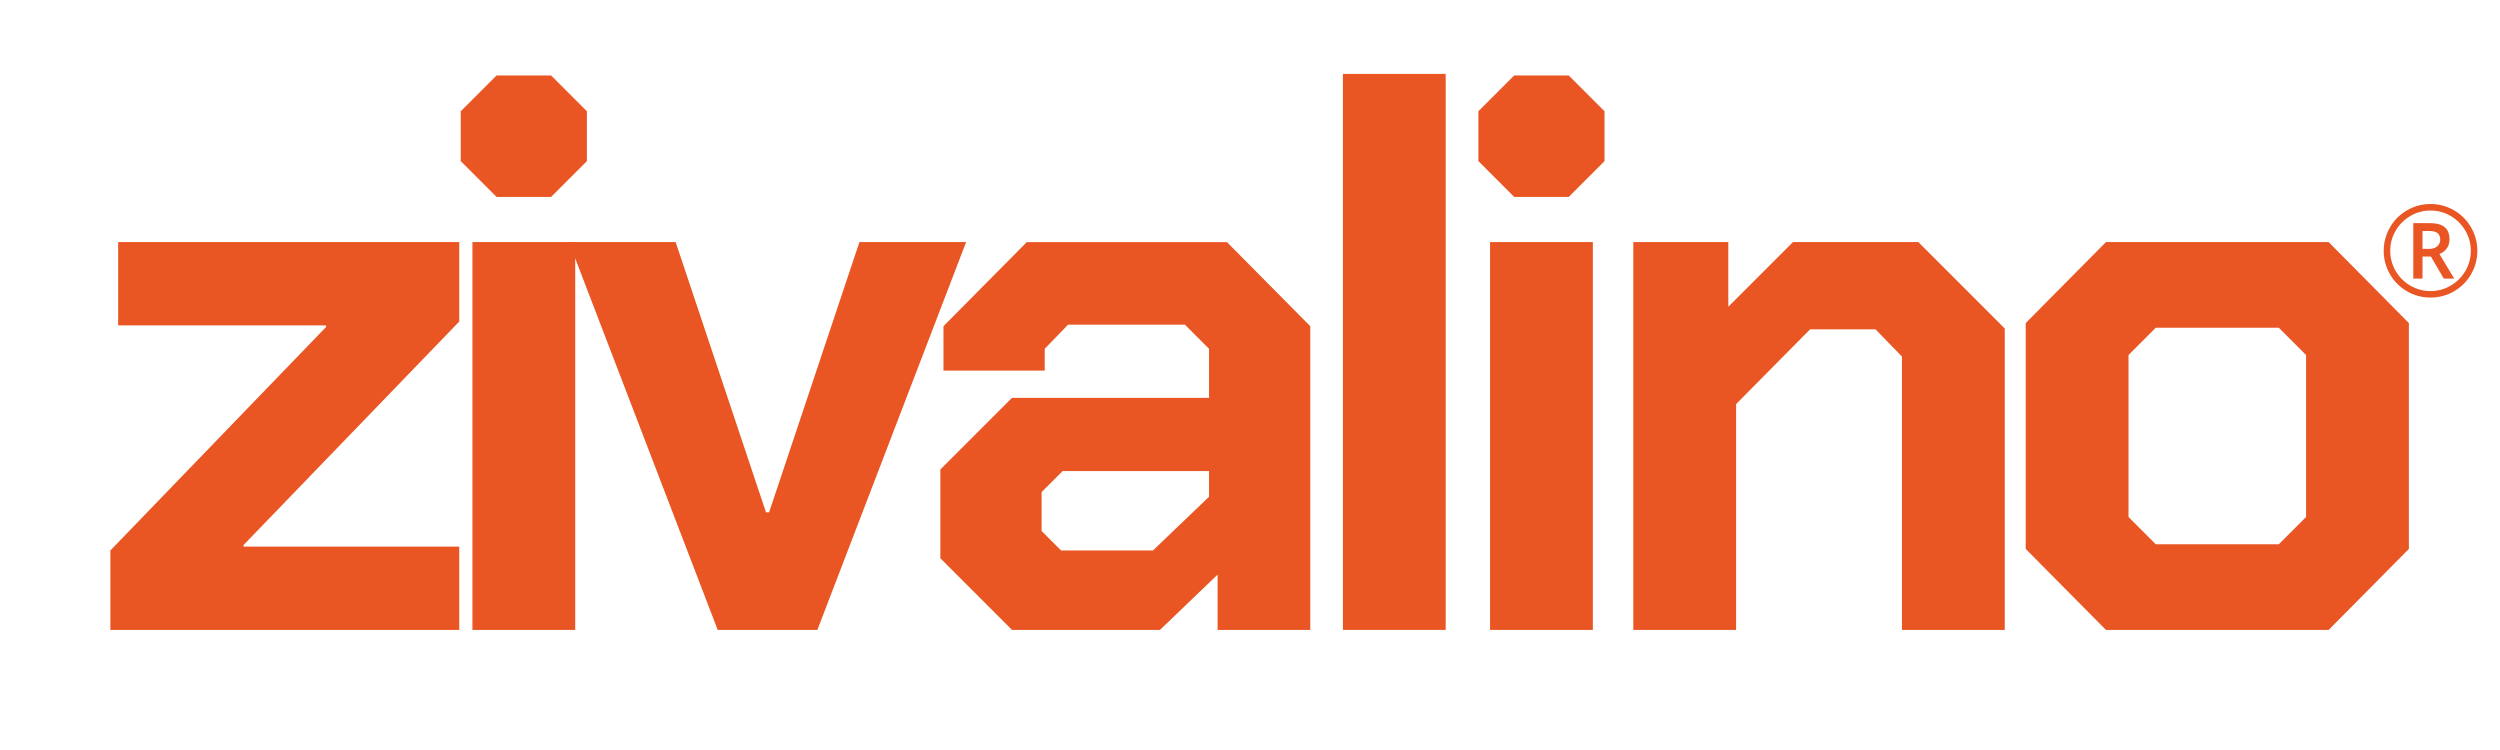
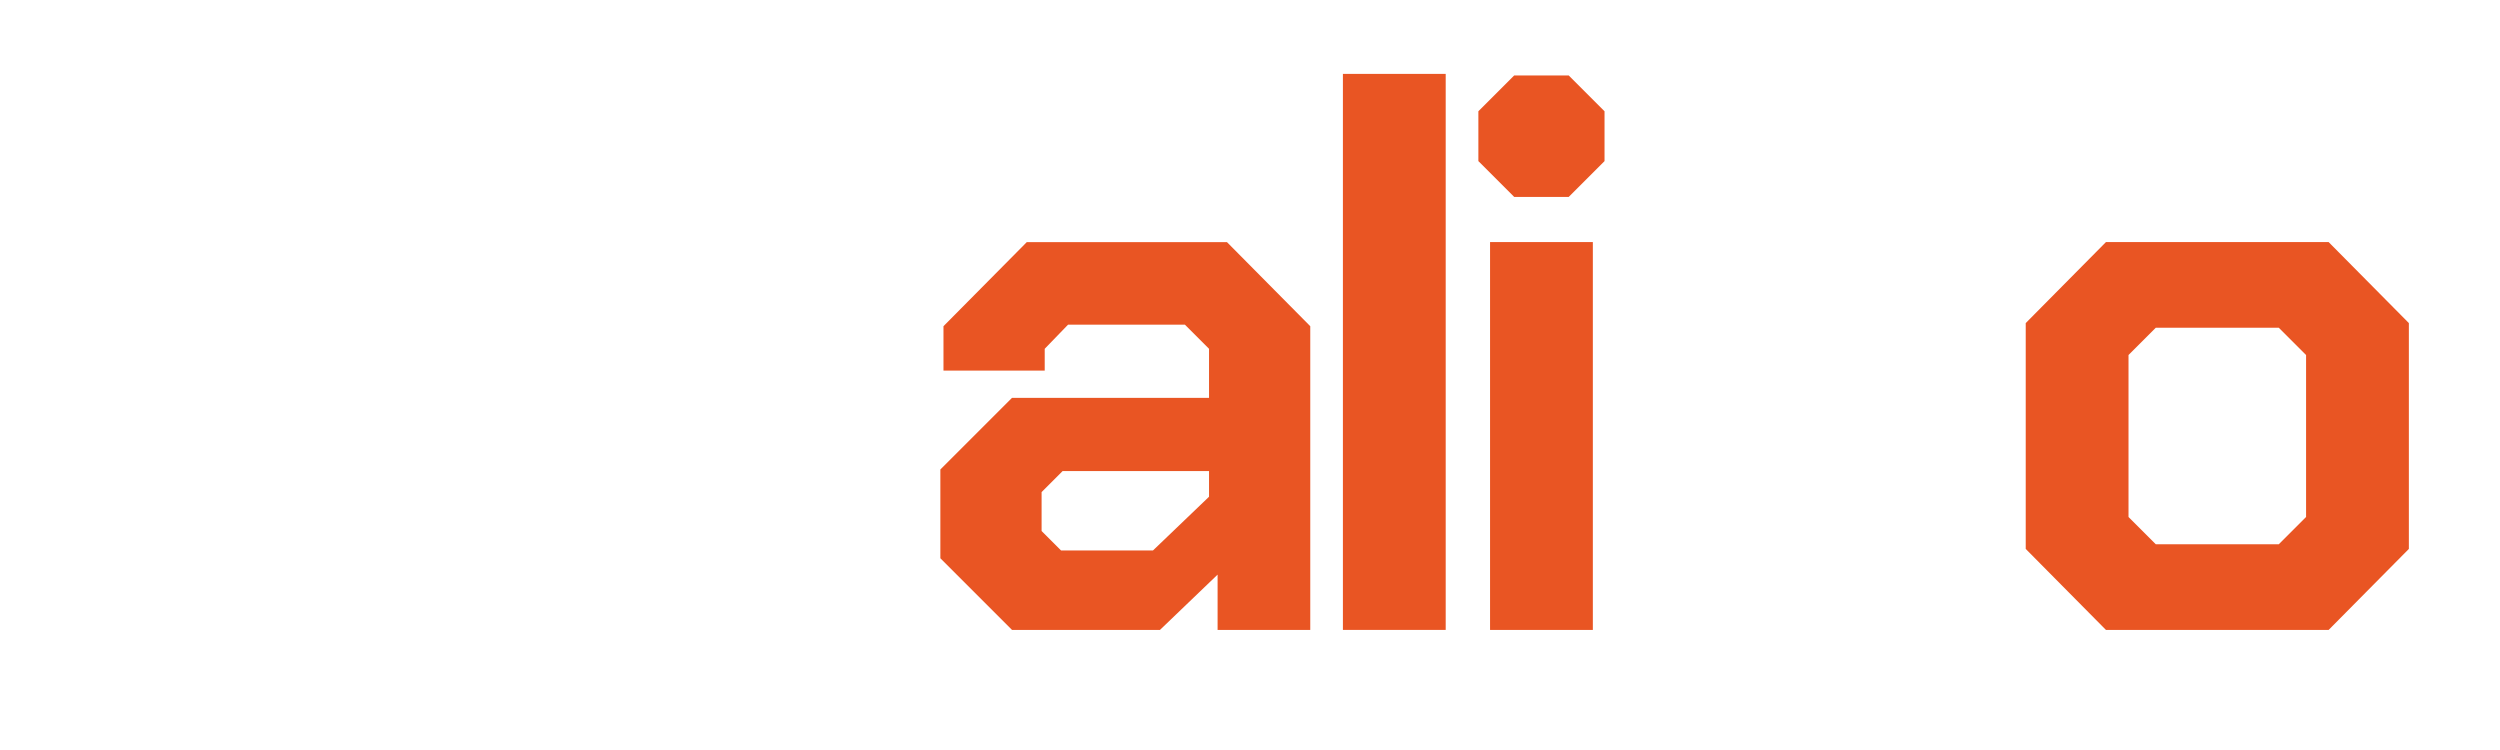
<svg xmlns="http://www.w3.org/2000/svg" xml:space="preserve" width="84.667mm" height="25.4mm" version="1.1" style="shape-rendering:geometricPrecision; text-rendering:geometricPrecision; image-rendering:optimizeQuality; fill-rule:evenodd; clip-rule:evenodd" viewBox="0 0 8466.66 2539.98">
  <defs>
    <style type="text/css">
   
    .fil0 {fill:#E95523;fill-rule:nonzero}
   
  </style>
  </defs>
  <g id="Layer_x0020_1">
    <g id="_105553289562208">
-       <polygon class="fil0" points="373.8,1864.28 1104.34,1107.37 1104.34,1102.1 400.17,1102.1 400.17,819.9 1555.31,819.9 1555.31,1088.91 824.78,1845.82 824.78,1851.1 1555.31,1851.1 1555.31,2133.28 373.8,2133.28 " />
-       <path class="fil0" d="M1560.41 545.62l0 -168.79 121.31 -121.32 184.61 0 121.32 121.32 0 168.79 -121.32 121.31 -184.61 0 -121.31 -121.31zm39.55 274.28l348.13 0 0 1313.38 -348.13 0 0 -1313.38z" />
-       <polygon class="fil0" points="1926.88,819.9 2288.2,819.9 2594.12,1735.06 2604.67,1735.06 2910.6,819.9 3271.91,819.9 2768.18,2133.28 2430.61,2133.28 " />
      <path class="fil0" d="M3184.7 1890.65l0 -300.65 242.63 -242.64 667.24 0 0 -166.14 -81.76 -81.76 -395.6 0 -79.12 81.76 0 73.84 -342.85 0 0 -150.33 282.19 -284.83 677.79 0 282.19 284.83 0 1028.55 -313.84 0 0 -187.25 -195.16 187.25 -501.08 0 -242.63 -242.63zm719.98 -26.37l189.89 -181.97 0 -87.04 -495.82 0 -71.21 71.21 0 131.87 65.94 65.93 311.2 0z" />
      <polygon class="fil0" points="4547.97,250.24 4896.1,250.24 4896.1,2133.28 4547.97,2133.28 " />
      <path class="fil0" d="M5006.76 545.62l0 -168.79 121.31 -121.32 184.61 0 121.32 121.32 0 168.79 -121.32 121.31 -184.61 0 -121.31 -121.31zm39.55 274.28l348.13 0 0 1313.38 -348.13 0 0 -1313.38z" />
-       <polygon class="fil0" points="5531.47,819.9 5853.22,819.9 5853.22,1038.8 6072.12,819.9 6496.73,819.9 6789.47,1112.64 6789.47,2133.28 6441.34,2133.28 6441.34,1207.59 6351.67,1115.28 6130.14,1115.28 5879.59,1368.47 5879.59,2133.28 5531.47,2133.28 " />
      <path class="fil0" d="M6860.46 1859.01l0 -764.83 271.64 -274.28 754.27 0 271.65 274.28 0 764.83 -271.65 274.27 -754.27 0 -271.64 -274.27zm857.13 -15.83l92.31 -92.31 0 -548.56 -92.31 -92.3 -416.7 0 -92.31 92.3 0 548.56 92.31 92.31 416.7 0z" />
-       <path class="fil0" d="M8204.17 842.89l22.77 0c11.25,0 20.28,-2.91 27.09,-8.75 6.82,-5.83 10.23,-13.25 10.23,-22.24 0,-10.54 -3.03,-18.09 -9.07,-22.66 -6.04,-4.57 -15.6,-6.85 -28.67,-6.85l-22.35 0 0 60.5zm91.49 -31.83c0,11.24 -2.98,21.18 -8.96,29.83 -5.97,8.64 -14.36,15.07 -25.18,19.28l50.17 83.28 -35.42 0 -43.63 -74.63 -28.47 0 0 74.63 -31.2 0 0 -187.84 55.02 0c23.34,0 40.45,4.56 51.33,13.71 10.9,9.13 16.34,23.05 16.34,41.74zm-222.83 38.37c0,-28.11 7.03,-54.47 21.08,-79.06 14.06,-24.6 33.39,-43.99 57.98,-58.18 24.6,-14.2 51.09,-21.3 79.48,-21.3 28.11,0 54.46,7.03 79.05,21.08 24.6,14.06 43.99,33.38 58.19,57.98 14.2,24.6 21.29,51.09 21.29,79.48 0,27.68 -6.81,53.69 -20.45,78 -13.63,24.31 -32.74,43.78 -57.34,58.39 -24.6,14.62 -51.51,21.93 -80.74,21.93 -29.09,0 -55.93,-7.28 -80.53,-21.82 -24.6,-14.55 -43.75,-33.98 -57.45,-58.29 -13.7,-24.31 -20.56,-50.38 -20.56,-78.21zm22.14 0c0,24.31 6.11,47.04 18.34,68.2 12.22,21.14 28.92,37.8 50.07,49.96 21.16,12.16 43.82,18.23 67.99,18.23 24.45,0 47.15,-6.11 68.09,-18.33 20.94,-12.23 37.56,-28.78 49.86,-49.65 12.3,-20.88 18.45,-43.68 18.45,-68.41 0,-24.46 -6.12,-47.16 -18.35,-68.1 -12.22,-20.94 -28.77,-37.56 -49.64,-49.85 -20.87,-12.3 -43.67,-18.45 -68.41,-18.45 -24.46,0 -47.15,6.12 -68.1,18.34 -20.93,12.23 -37.56,28.78 -49.85,49.64 -12.3,20.87 -18.45,43.68 -18.45,68.42z" />
    </g>
  </g>
</svg>